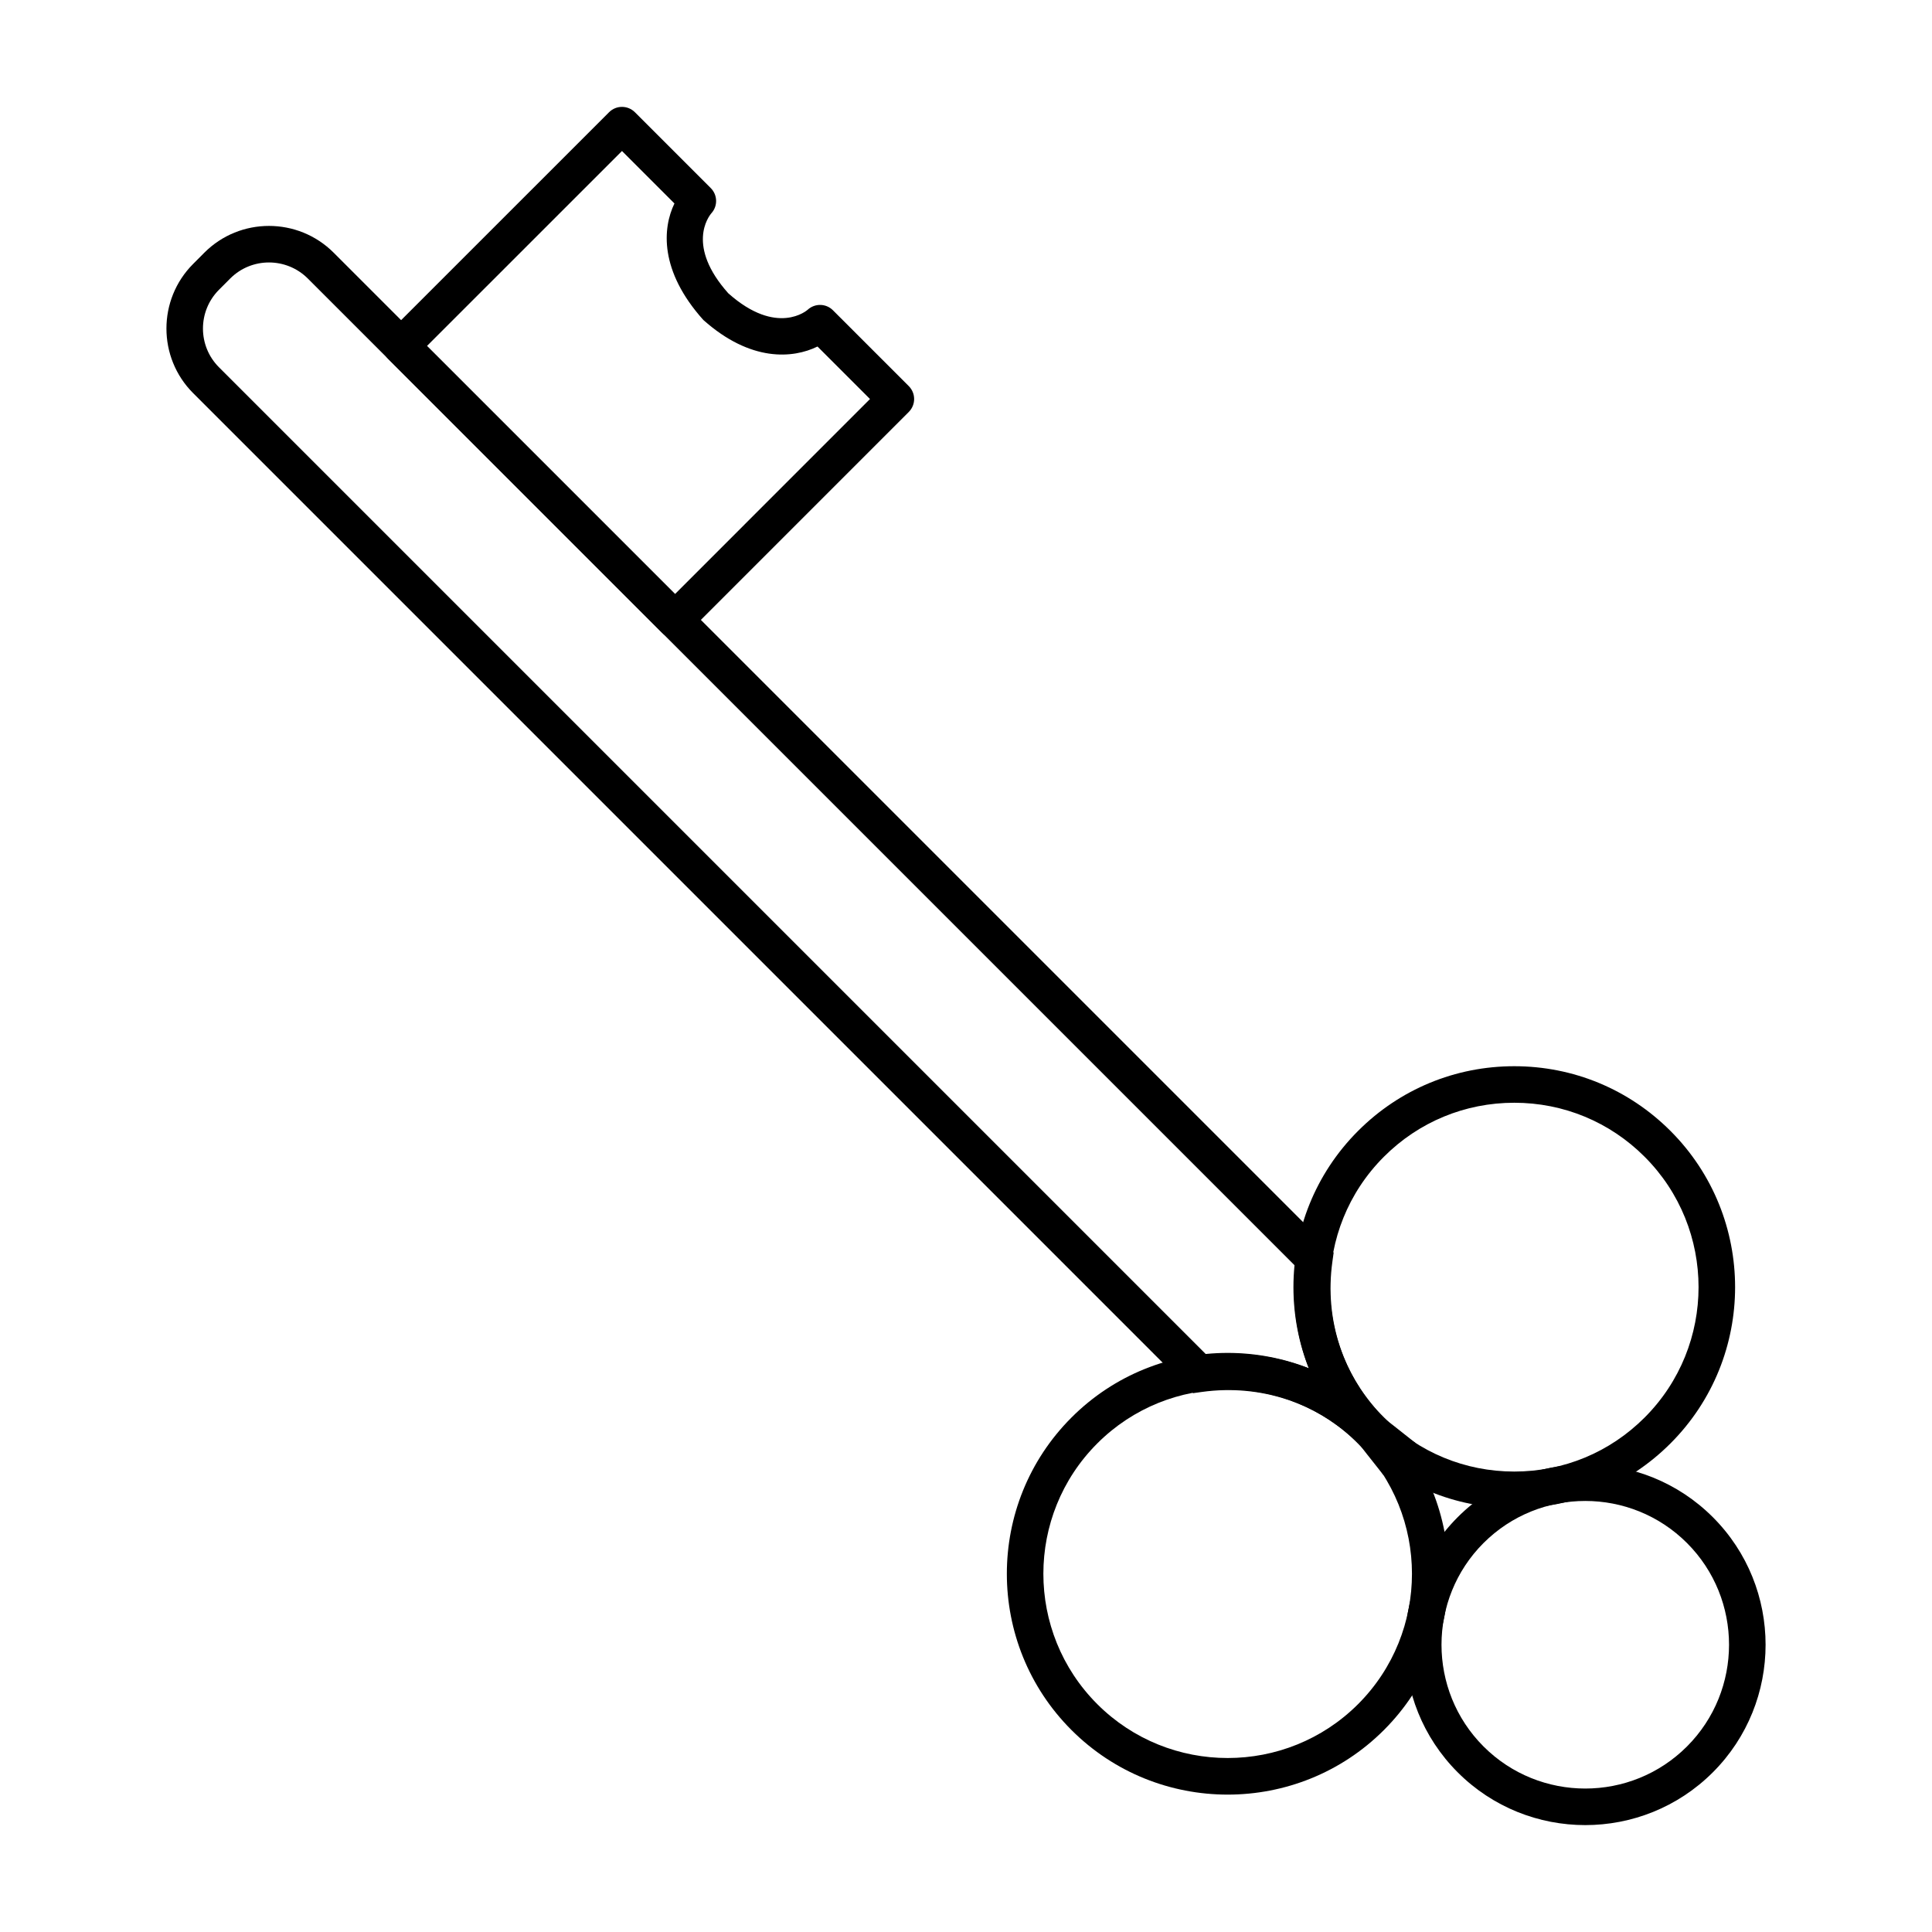
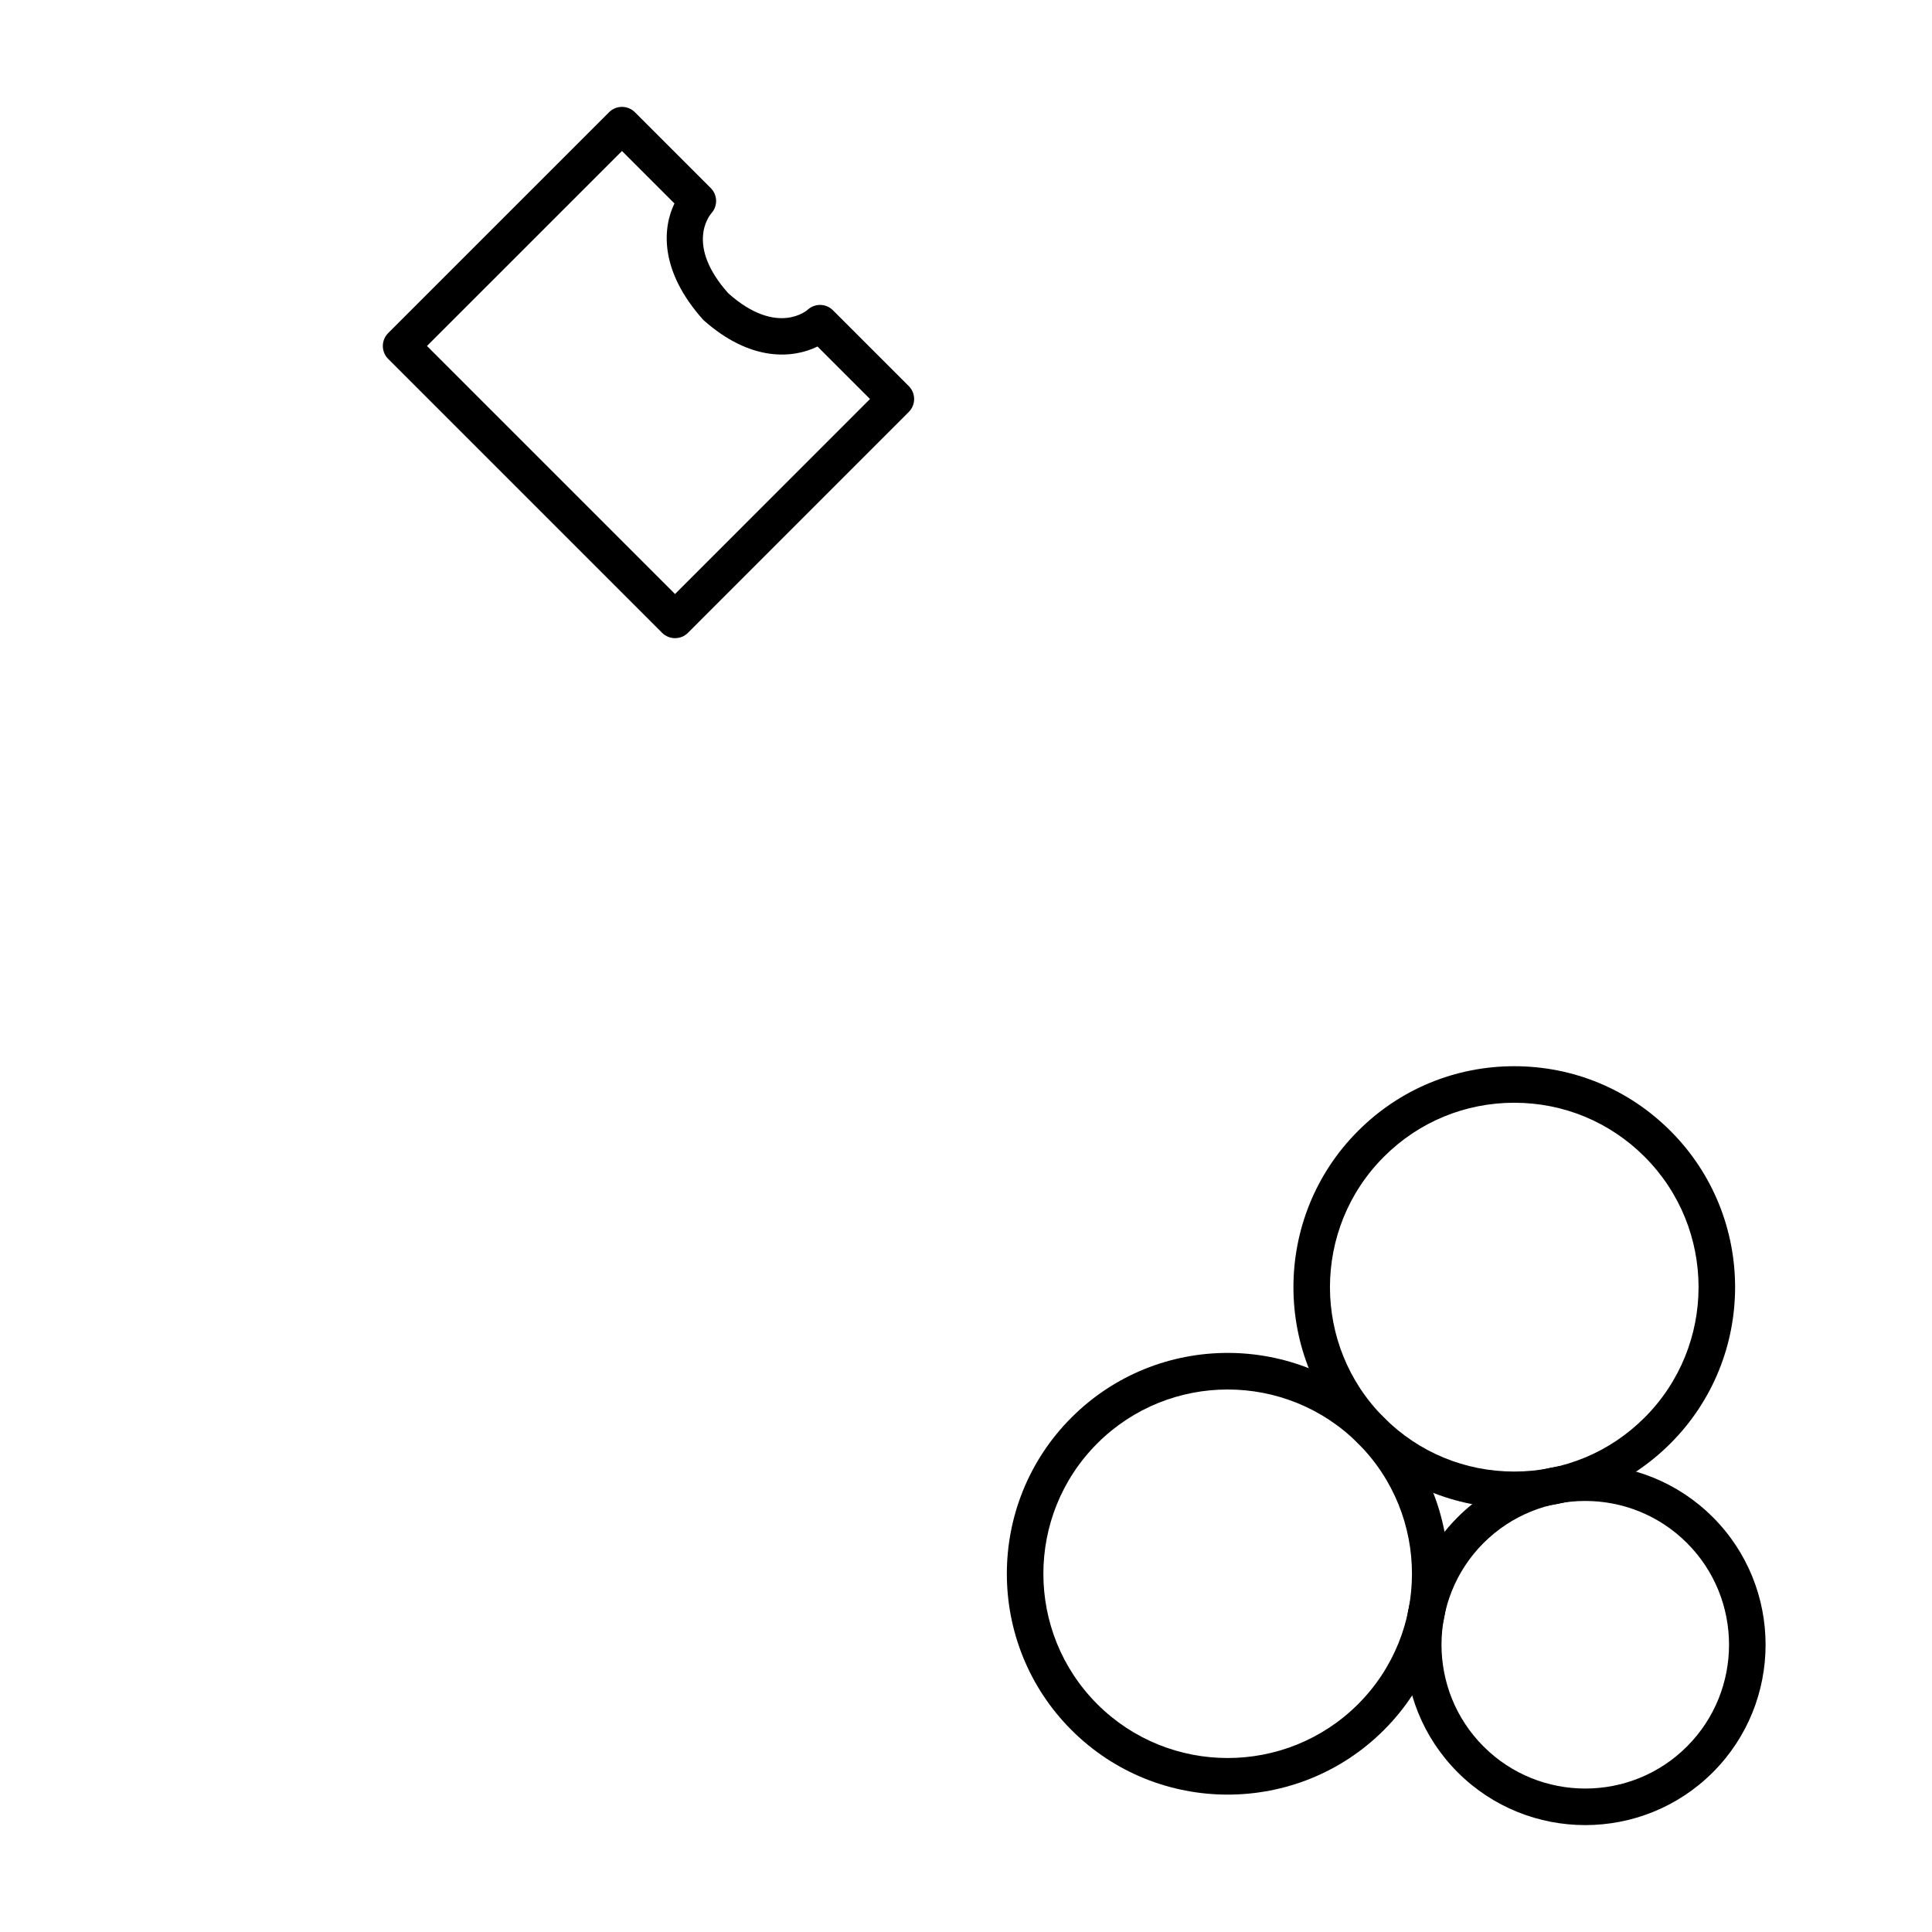
<svg xmlns="http://www.w3.org/2000/svg" fill="#000000" width="800px" height="800px" version="1.1" viewBox="144 144 512 512">
  <g>
    <path d="m469.35 619.59c-14.996 0-29.992-5.707-41.402-17.117-22.832-22.832-22.832-59.977 0-82.809 22.82-22.84 59.988-22.84 82.809 0 22.82 22.832 22.82 59.977 0 82.809-11.414 11.41-26.41 17.117-41.406 17.117zm0-107.36c-12.52 0-25.027 4.758-34.555 14.285-19.055 19.055-19.055 50.051 0 69.105 19.055 19.035 50.051 19.027 69.105 0 19.047-19.055 19.047-50.051 0-69.105-9.527-9.523-22.035-14.285-34.551-14.285z" />
    <path d="m545.3 543.67c-15.648 0-30.352-6.094-41.402-17.152-22.832-22.832-22.832-59.977 0-82.809 11.051-11.062 25.754-17.152 41.402-17.152 15.641 0 30.344 6.094 41.395 17.152 22.832 22.832 22.832 59.977 0 82.809-11.051 11.059-25.754 17.152-41.395 17.152zm0-107.43c-13.059 0-25.328 5.082-34.555 14.316-19.055 19.055-19.055 50.051 0 69.105 9.227 9.234 21.496 14.316 34.555 14.316 13.047 0 25.32-5.082 34.543-14.316 19.055-19.055 19.055-50.051 0-69.105-9.223-9.234-21.496-14.316-34.543-14.316z" />
-     <path d="m510.66 534.94-4.484-5.668c-0.719-0.938-1.43-1.891-2.289-2.754l6.852-6.852c0.852 0.852 1.797 1.551 2.734 2.269l5.742 4.543z" />
-     <path d="m503.89 526.52c-10.805-10.824-25.895-15.762-41.309-13.652l-2.383 0.332-265.01-265.01c-9.441-9.441-9.441-24.809 0-34.25l2.961-2.973c9.441-9.461 24.809-9.461 34.27-0.008l265.01 265.01-0.332 2.394c-2.148 15.422 2.828 30.484 13.645 41.309zm-34.25-23.836c7.371 0 14.551 1.363 21.25 3.973-3.32-8.488-4.609-17.77-3.68-27.211l-261.64-261.64c-5.676-5.656-14.883-5.676-20.559 0l-2.965 2.973c-5.676 5.676-5.676 14.895-0.008 20.559l261.64 261.64c1.996-0.188 3.984-0.293 5.961-0.293z" />
    <path d="m564.11 627.67c-12.242 0-24.488-4.664-33.805-13.984-18.629-18.641-18.629-48.984 0-67.621 18.641-18.641 48.973-18.641 67.613 0 18.641 18.641 18.641 48.984 0 67.621-9.324 9.32-21.566 13.984-33.809 13.984zm0-85.902c-9.766 0-19.52 3.719-26.957 11.145-14.855 14.863-14.855 39.059 0 53.922 14.855 14.855 39.039 14.875 53.91 0 14.863-14.863 14.863-39.059 0-53.922-7.434-7.426-17.191-11.145-26.953-11.145z" />
    <path d="m322.89 313.12c-1.285 0-2.516-0.512-3.426-1.418l-72.59-72.59c-0.91-0.91-1.418-2.137-1.418-3.426 0-1.285 0.512-2.516 1.422-3.422l58.527-58.52c1.891-1.891 4.957-1.891 6.852 0l20.098 20.098c1.824 1.816 1.902 4.75 0.18 6.66-0.766 0.898-6.727 8.676 4.477 21.23 12.945 11.523 20.957 4.43 21.031 4.352 1.91-1.75 4.863-1.695 6.695 0.141l20.098 20.098c1.891 1.891 1.891 4.957 0 6.852l-58.52 58.527c-0.906 0.91-2.137 1.418-3.426 1.418zm-65.738-77.434 65.738 65.738 51.668-51.68-13.91-13.91c-6.508 3.188-17.703 4.152-30.258-7.039-11.684-13.039-10.816-24.336-7.656-30.875l-13.902-13.902z" />
  </g>
</svg>